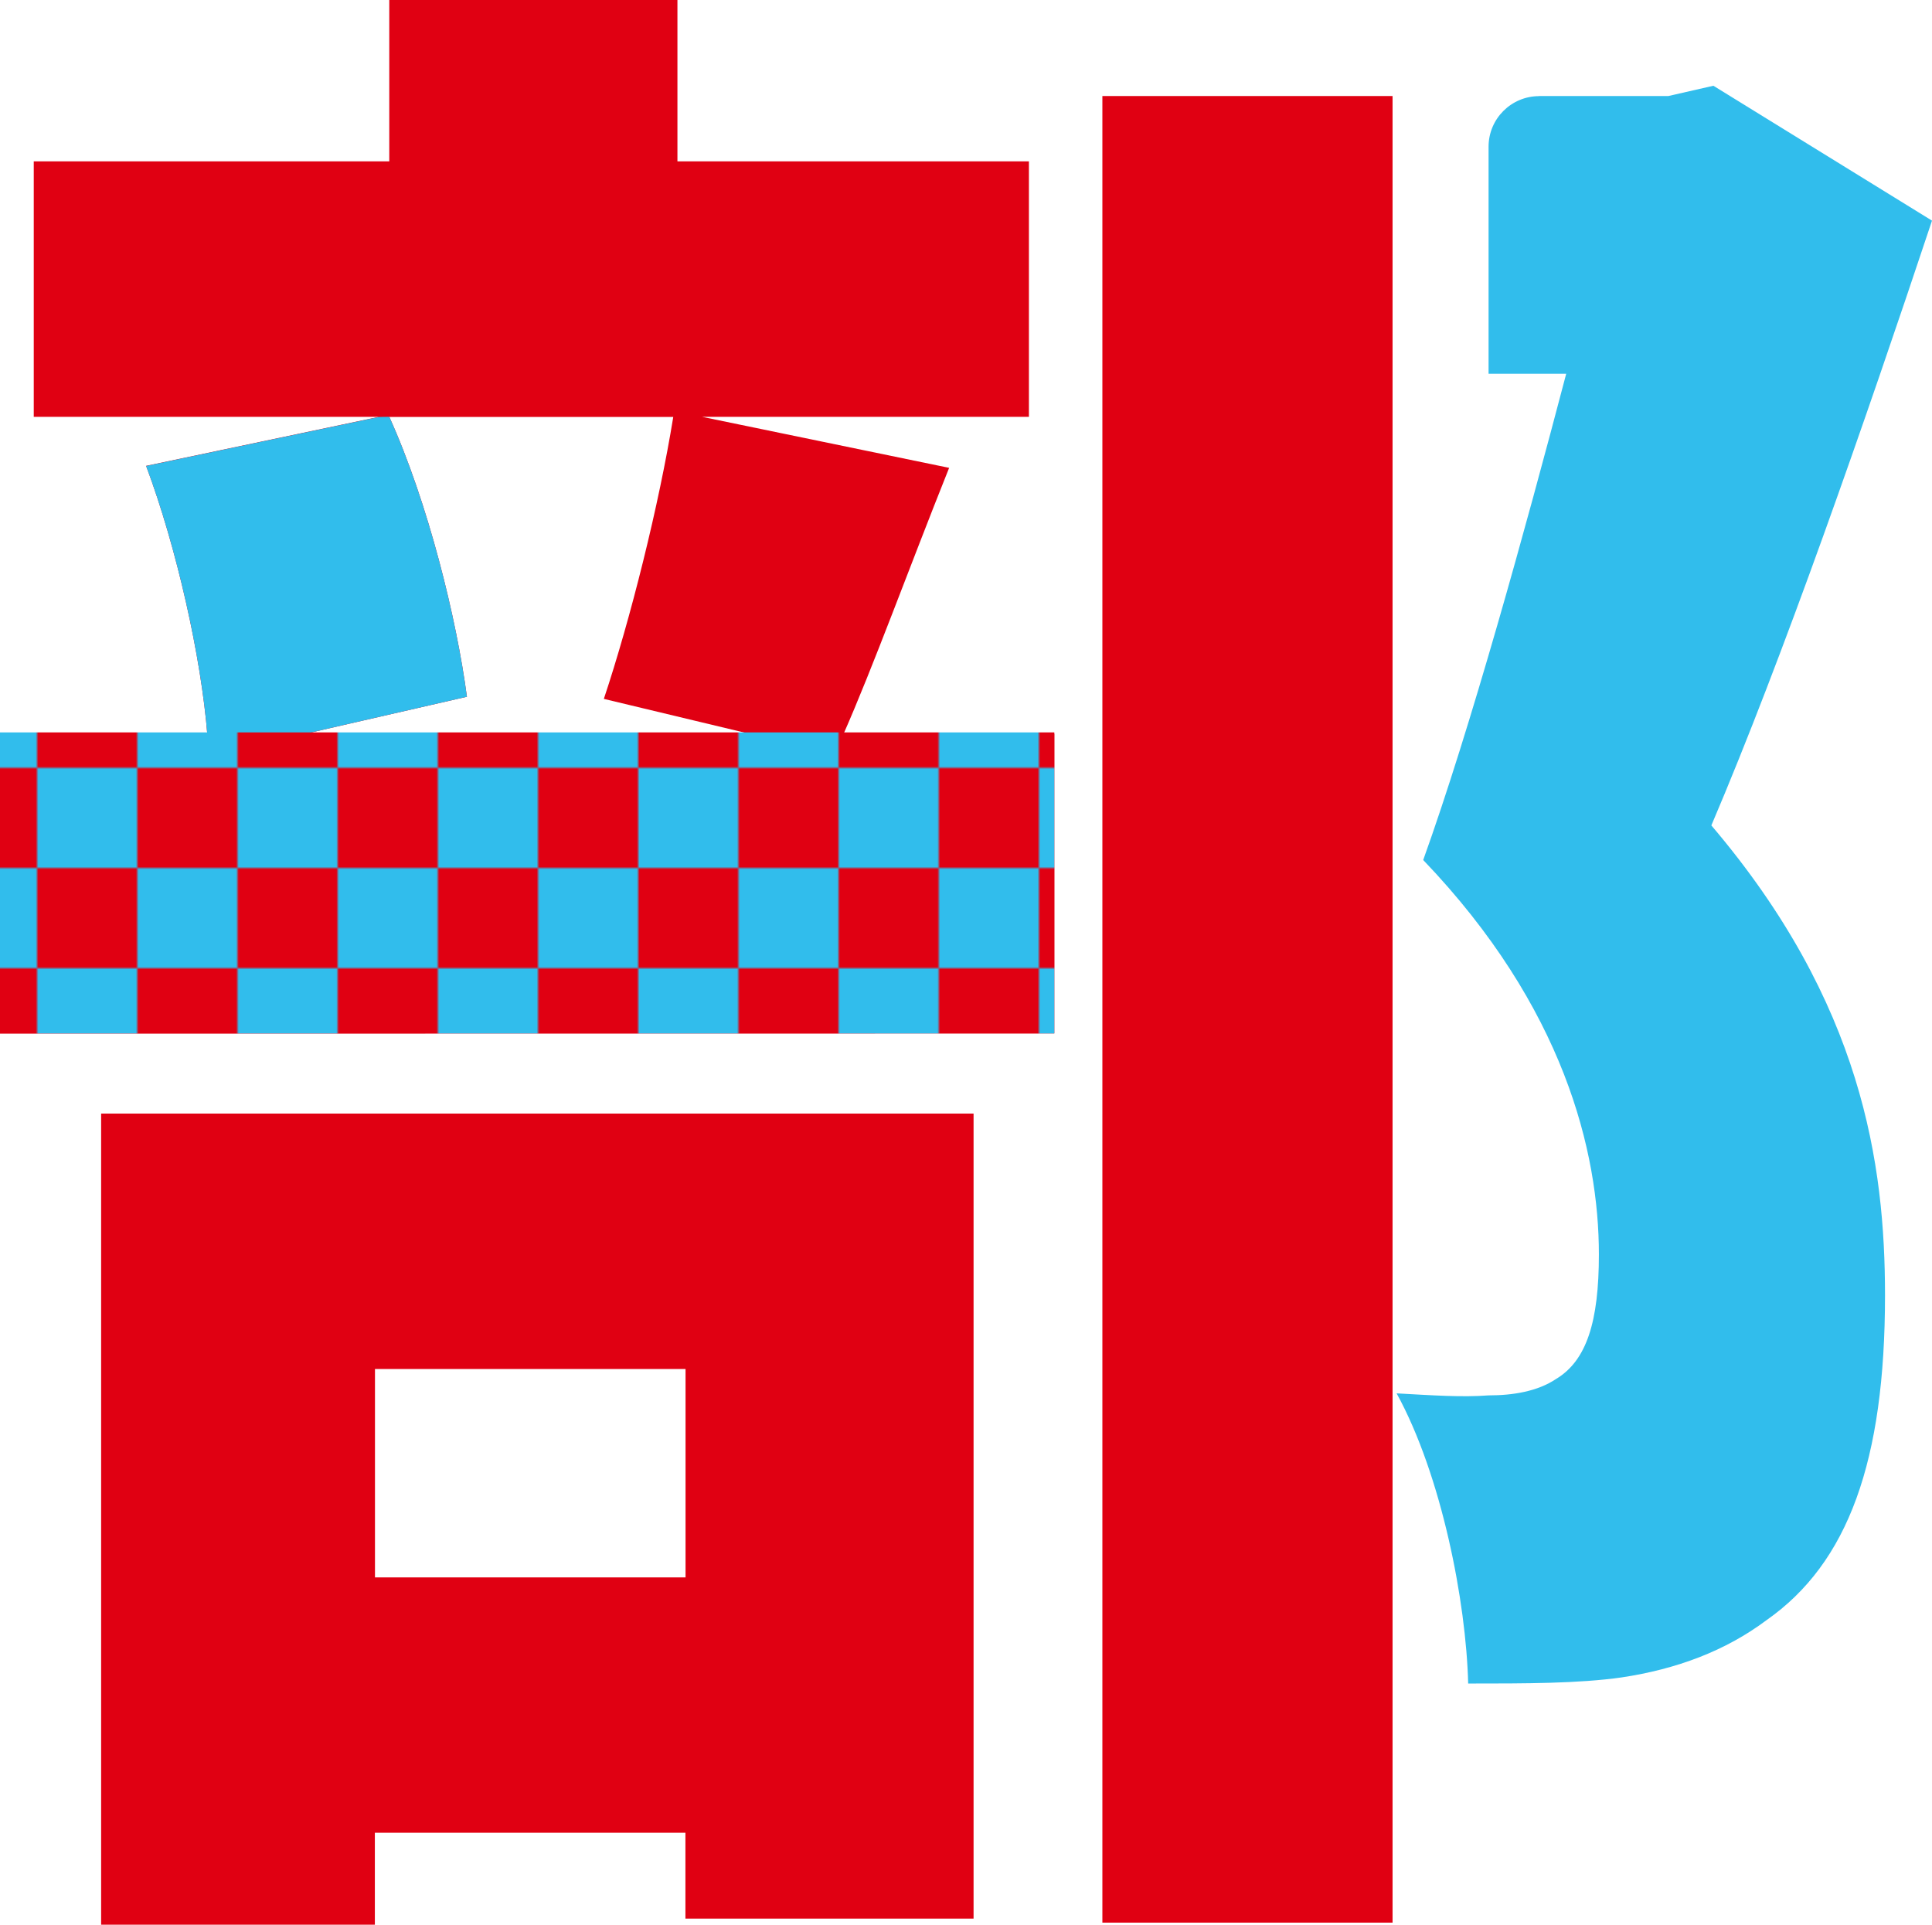
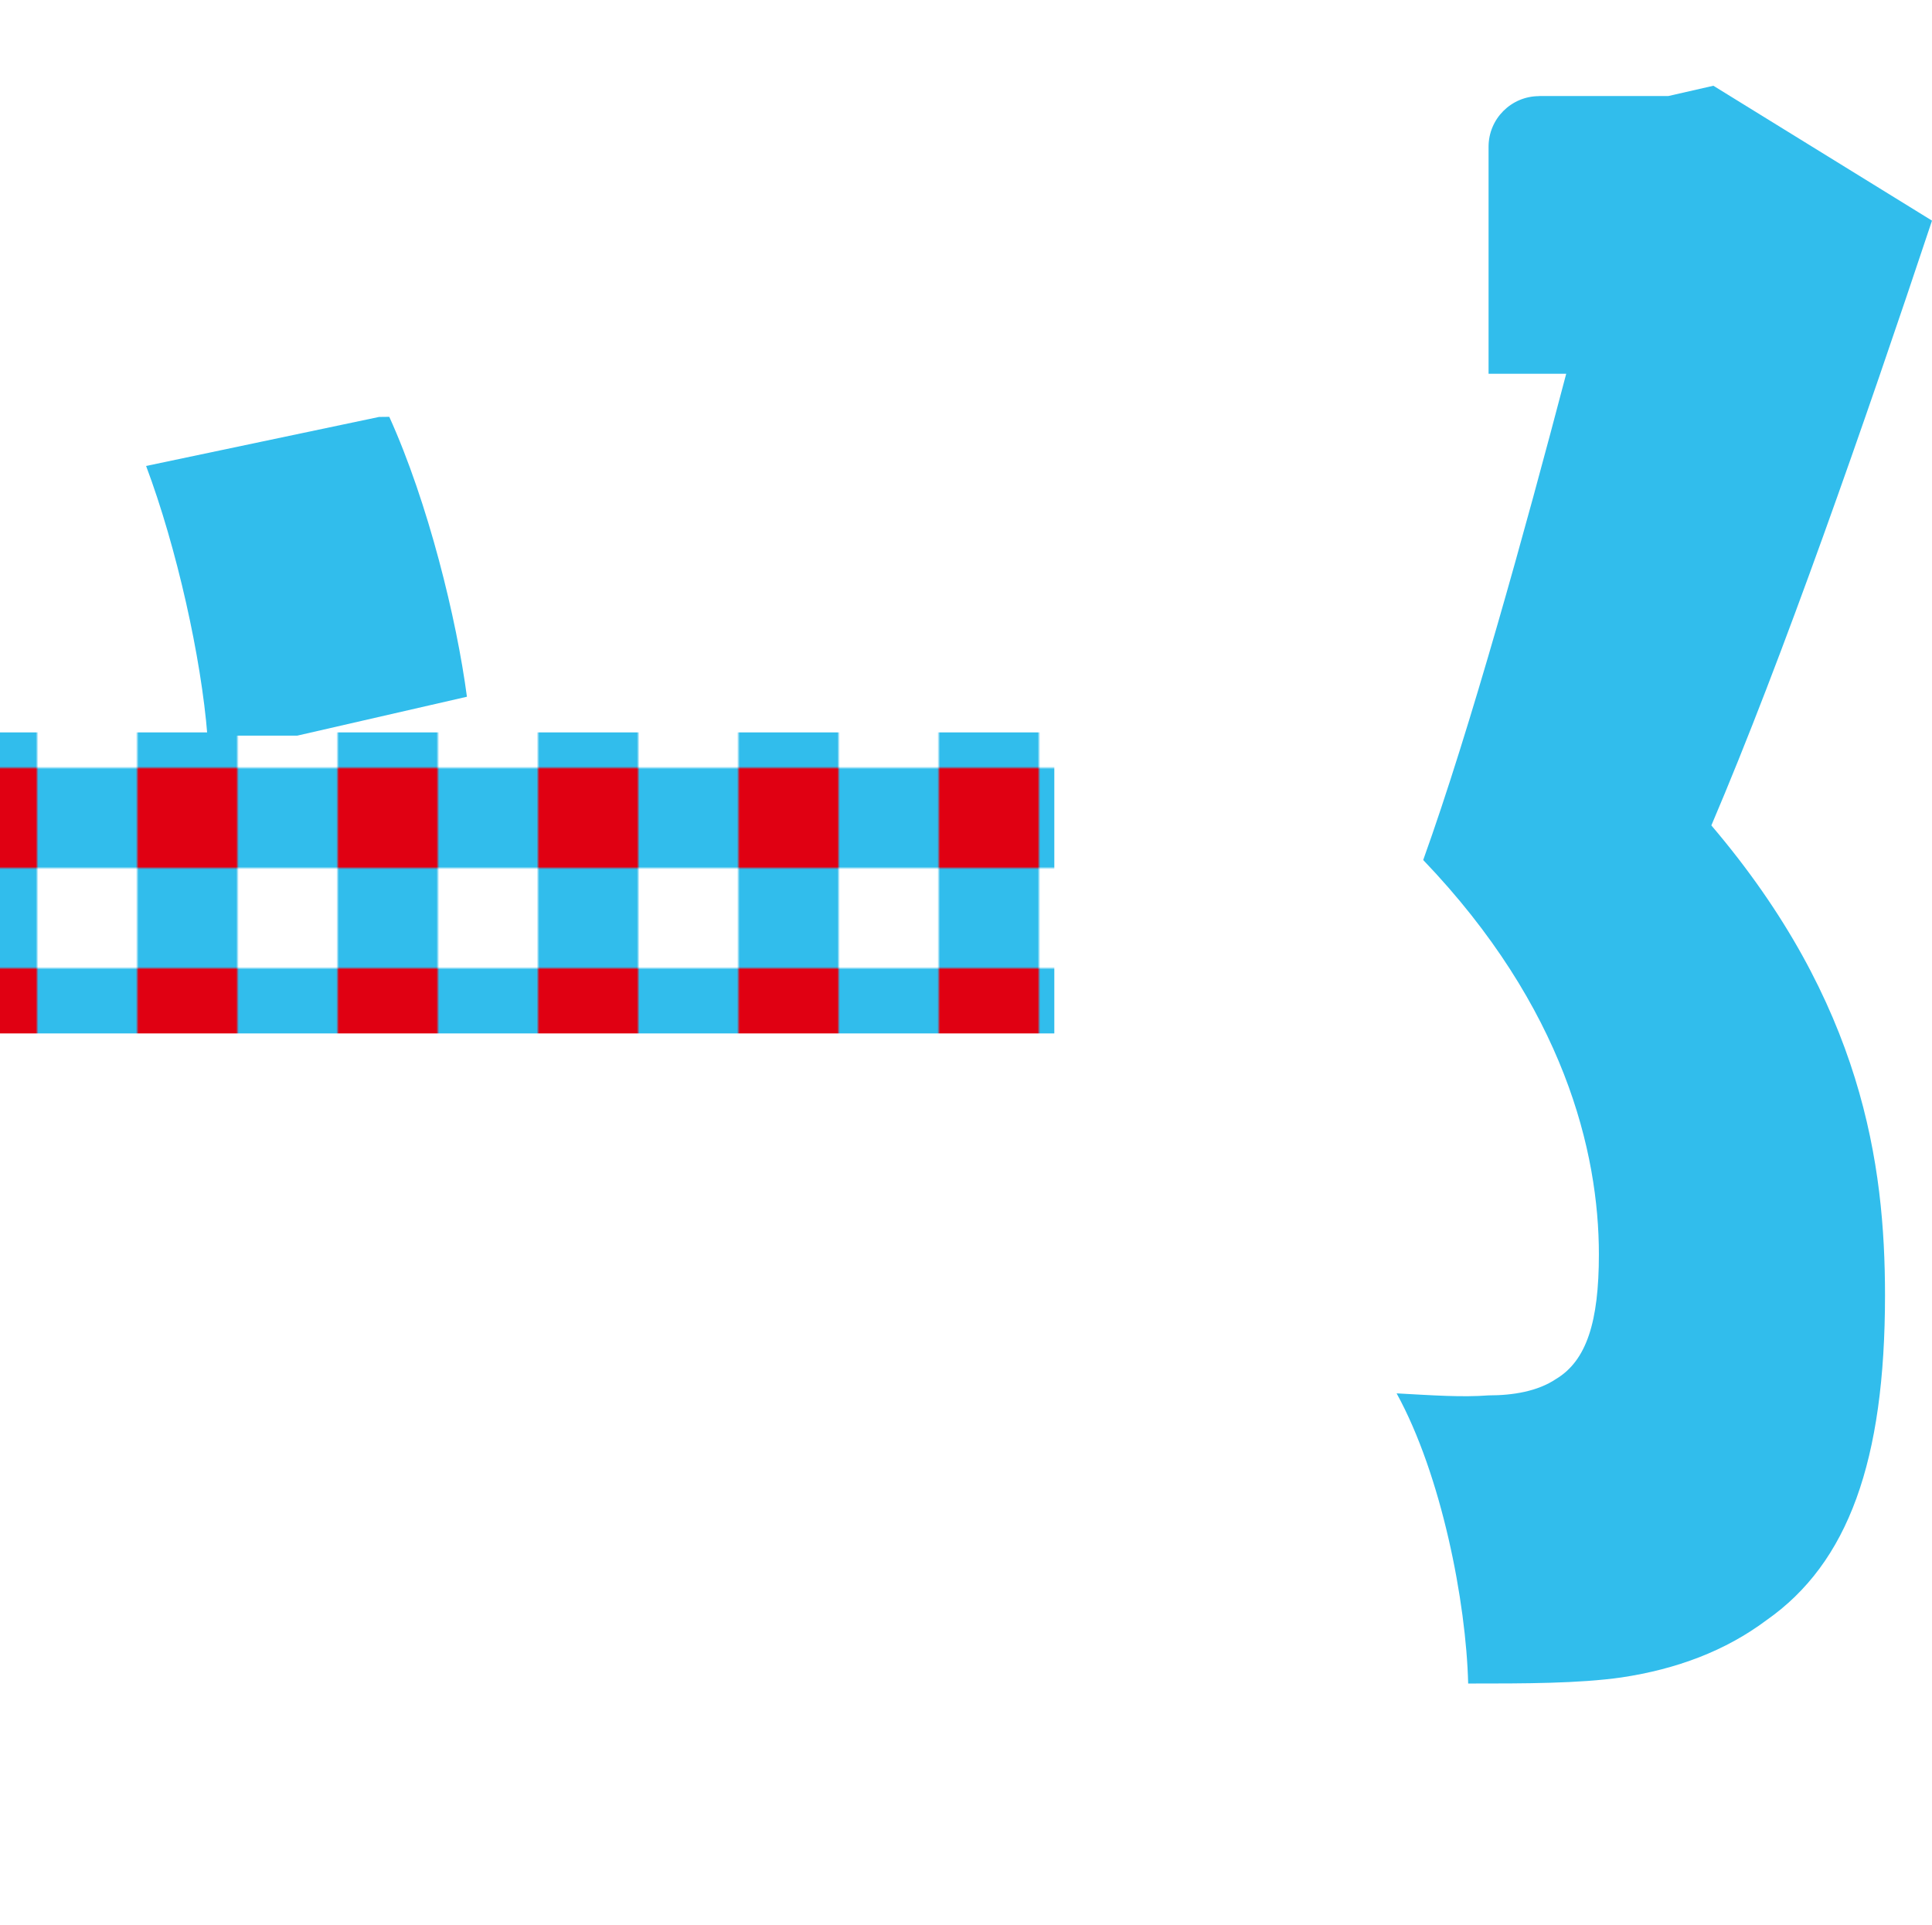
<svg xmlns="http://www.w3.org/2000/svg" id="b" viewBox="0 0 161.99 161.39">
  <defs>
    <style>.e{fill:url(#d);}.f{fill:#e00012;}.g{fill:none;}.h{fill:#31bdec;}</style>
    <pattern id="d" x="0" y="0" width="80" height="80" patternTransform="translate(-2794.1 685.98) scale(.21)" patternUnits="userSpaceOnUse" viewBox="0 0 80 80">
-       <rect class="g" width="80" height="80" />
      <rect class="f" width="40" height="40" />
      <rect class="h" y="40" width="40" height="40" />
-       <rect class="f" x="40" y="40" width="40" height="40" />
      <rect class="h" x="40" width="40" height="40" />
    </pattern>
  </defs>
  <g id="c">
-     <path class="f" d="M79.58,39.23c-3.43,8.57-6.34,16.62-8.91,22.44H17.39c-.51-6.51-2.57-15.76-5.14-22.61l19.53-4.11H2.83V13.53h29.81V0h24.16v13.53h29.47v21.42h-27.41l20.73,4.28ZM8.48,93.37h73.15v67.5h-24.16v-7.2h-26.04v7.71H8.48v-68.02ZM32.64,34.95c3.26,7.2,5.65,16.96,6.51,23.47l-14.22,3.26h38.55l-12.85-3.08c2.23-6.68,4.63-16.28,5.82-23.64h-23.81ZM31.44,114.79v17.47h26.04v-17.47h-26.04ZM116.76,8.05v153.16h-24.33V8.05" />
    <path class="h" d="M32.64,34.95c3.26,7.2,5.65,16.96,6.51,23.47l-14.22,3.26h-7.54c-.51-6.51-2.57-15.76-5.14-22.61l19.53-4.11" />
    <path class="h" d="M129.05,8.05h10.84l3.77-.86,18.33,11.31c-5.65,16.96-12.51,36.66-18.5,50.71,12.68,14.9,14.56,28.44,14.56,39.4,0,13.88-3.08,22.44-9.94,27.24-3.43,2.57-7.54,4.11-12.16,4.8-3.6.51-8.05.51-12.85.51-.17-6.85-2.23-17.47-6-24.33,3.08.17,5.48.34,7.71.17,2.06,0,4.11-.34,5.65-1.37,2.57-1.54,3.6-4.8,3.6-10.45,0-8.57-2.91-20.73-14.73-33.07,3.94-10.96,8.57-27.75,11.99-40.77h-6.51V12.3c0-2.34,1.9-4.24,4.24-4.24Z" />
-     <polygon class="f" points="88.4 86.65 0 86.66 0 61.52 88.4 61.52 88.4 86.65" />
    <rect class="e" x="0" y="61.41" width="88.4" height="25.24" />
  </g>
</svg>